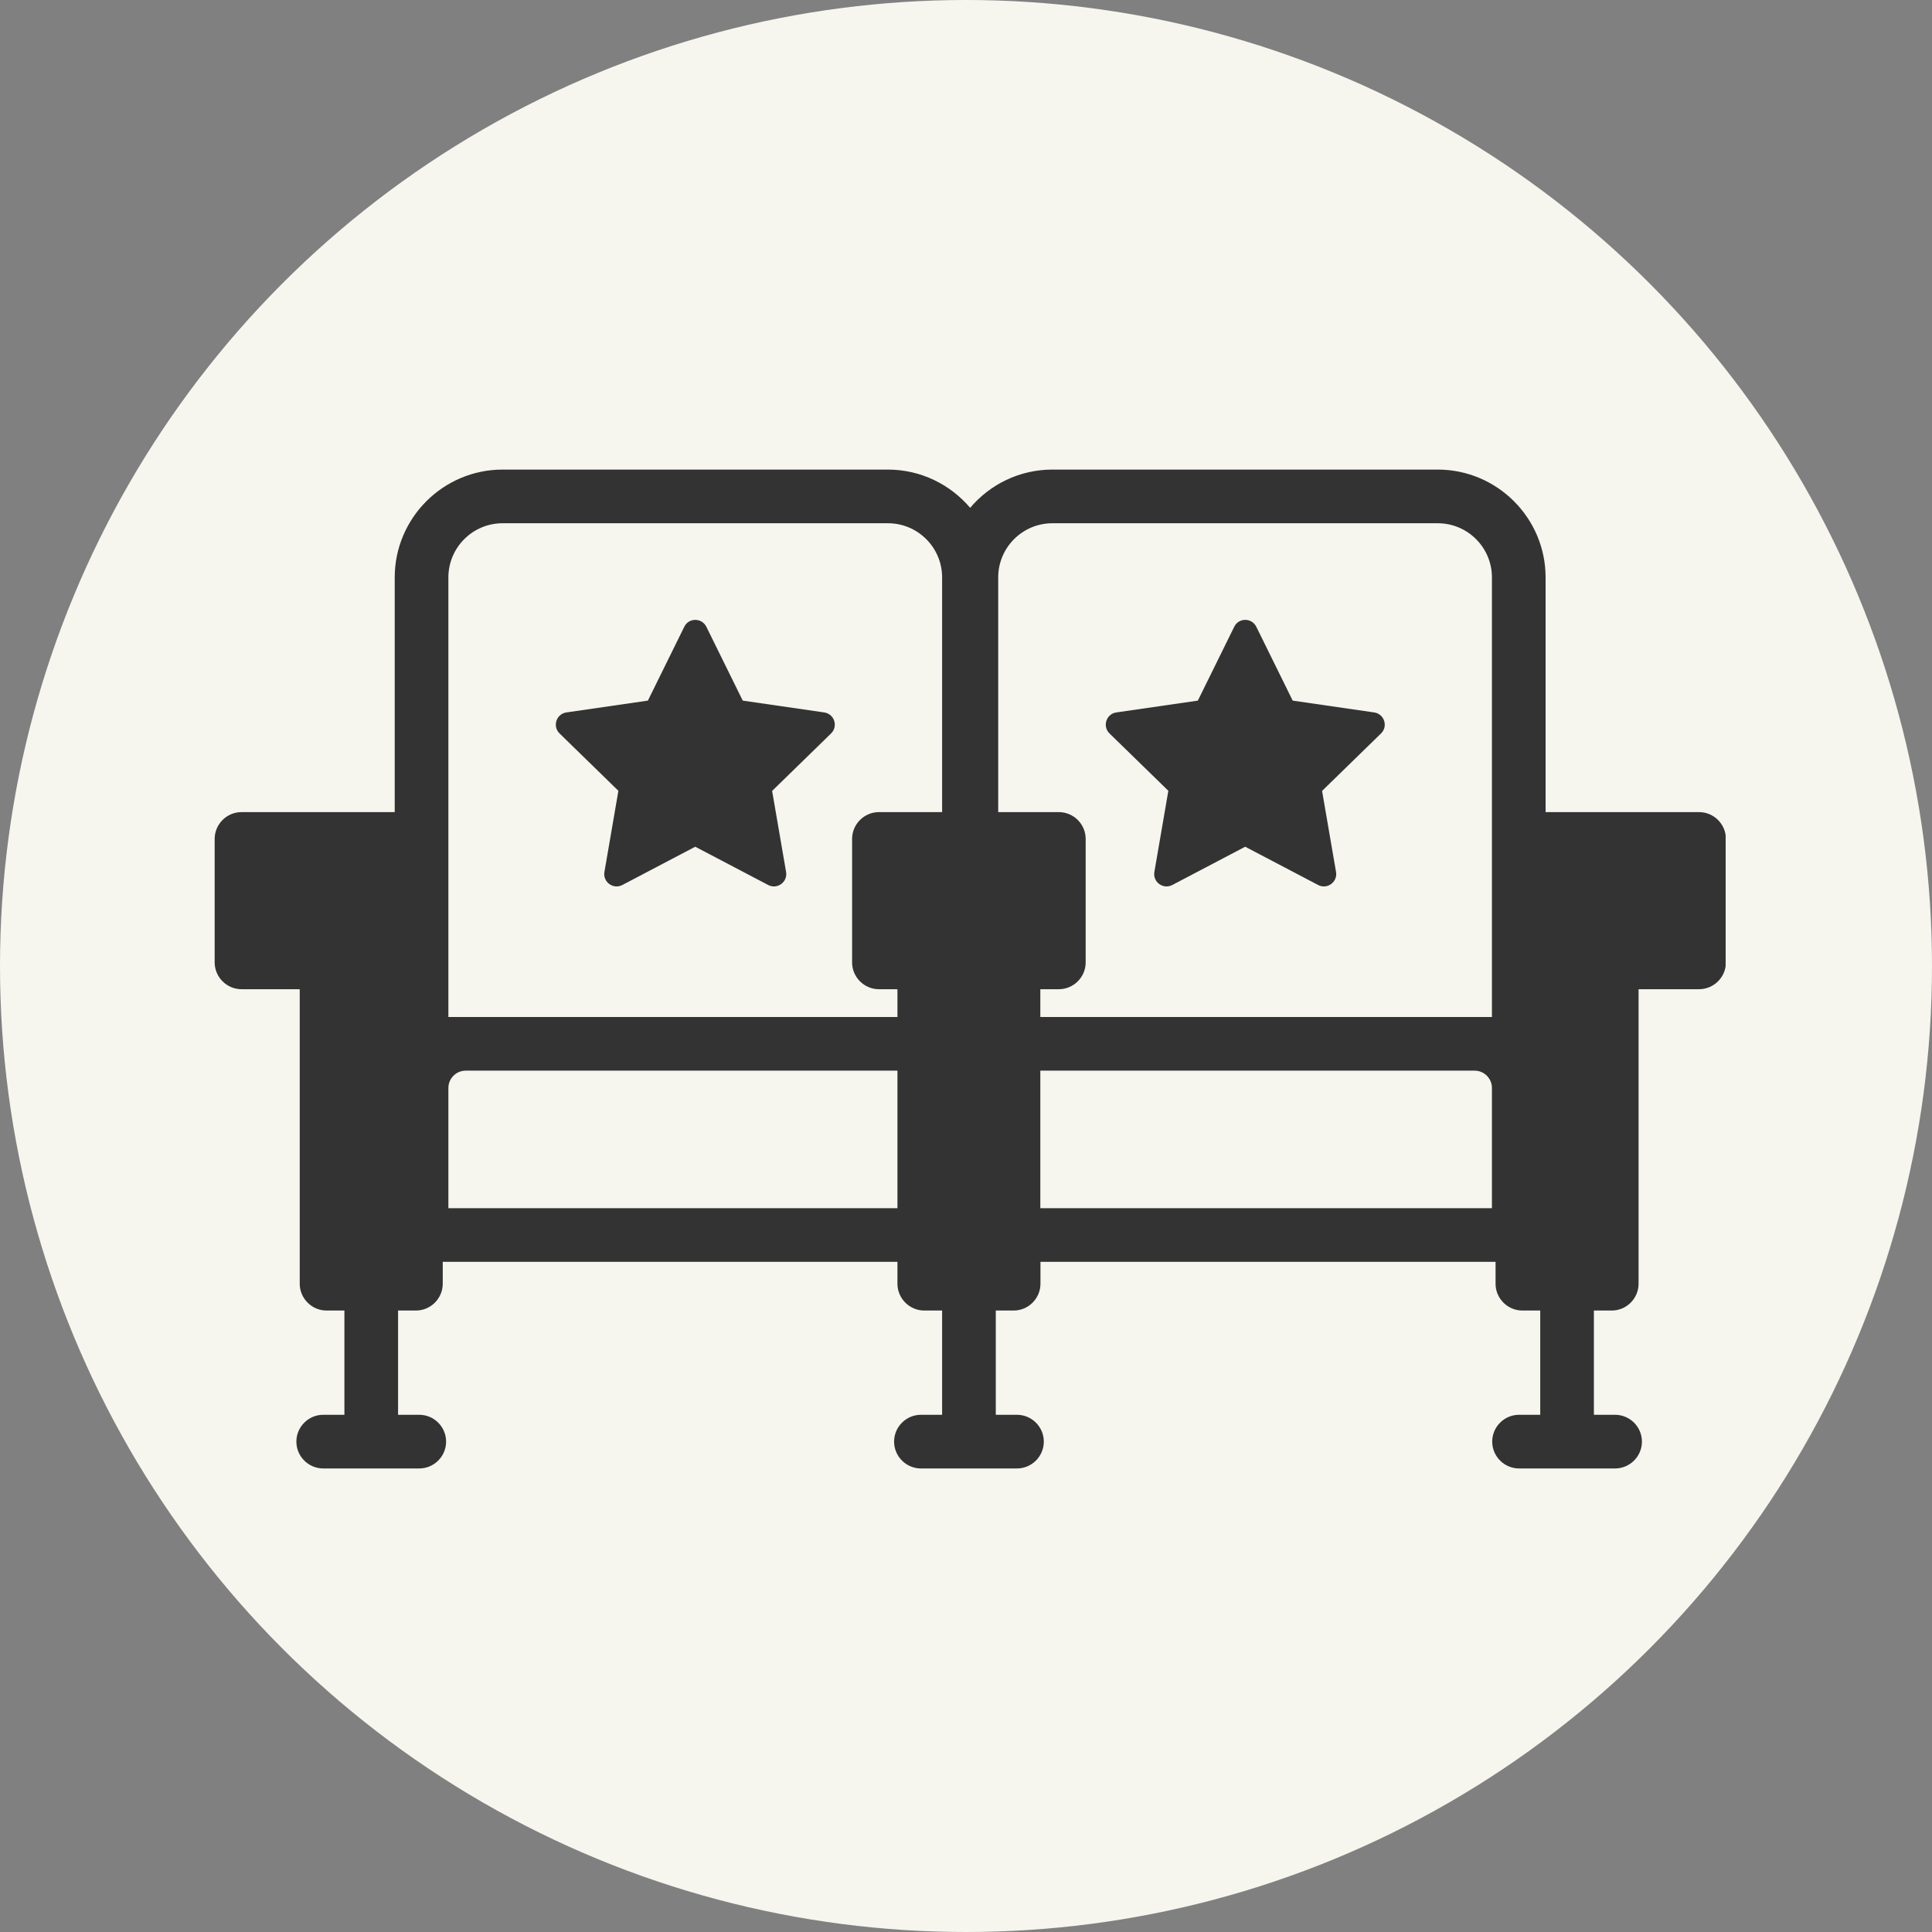
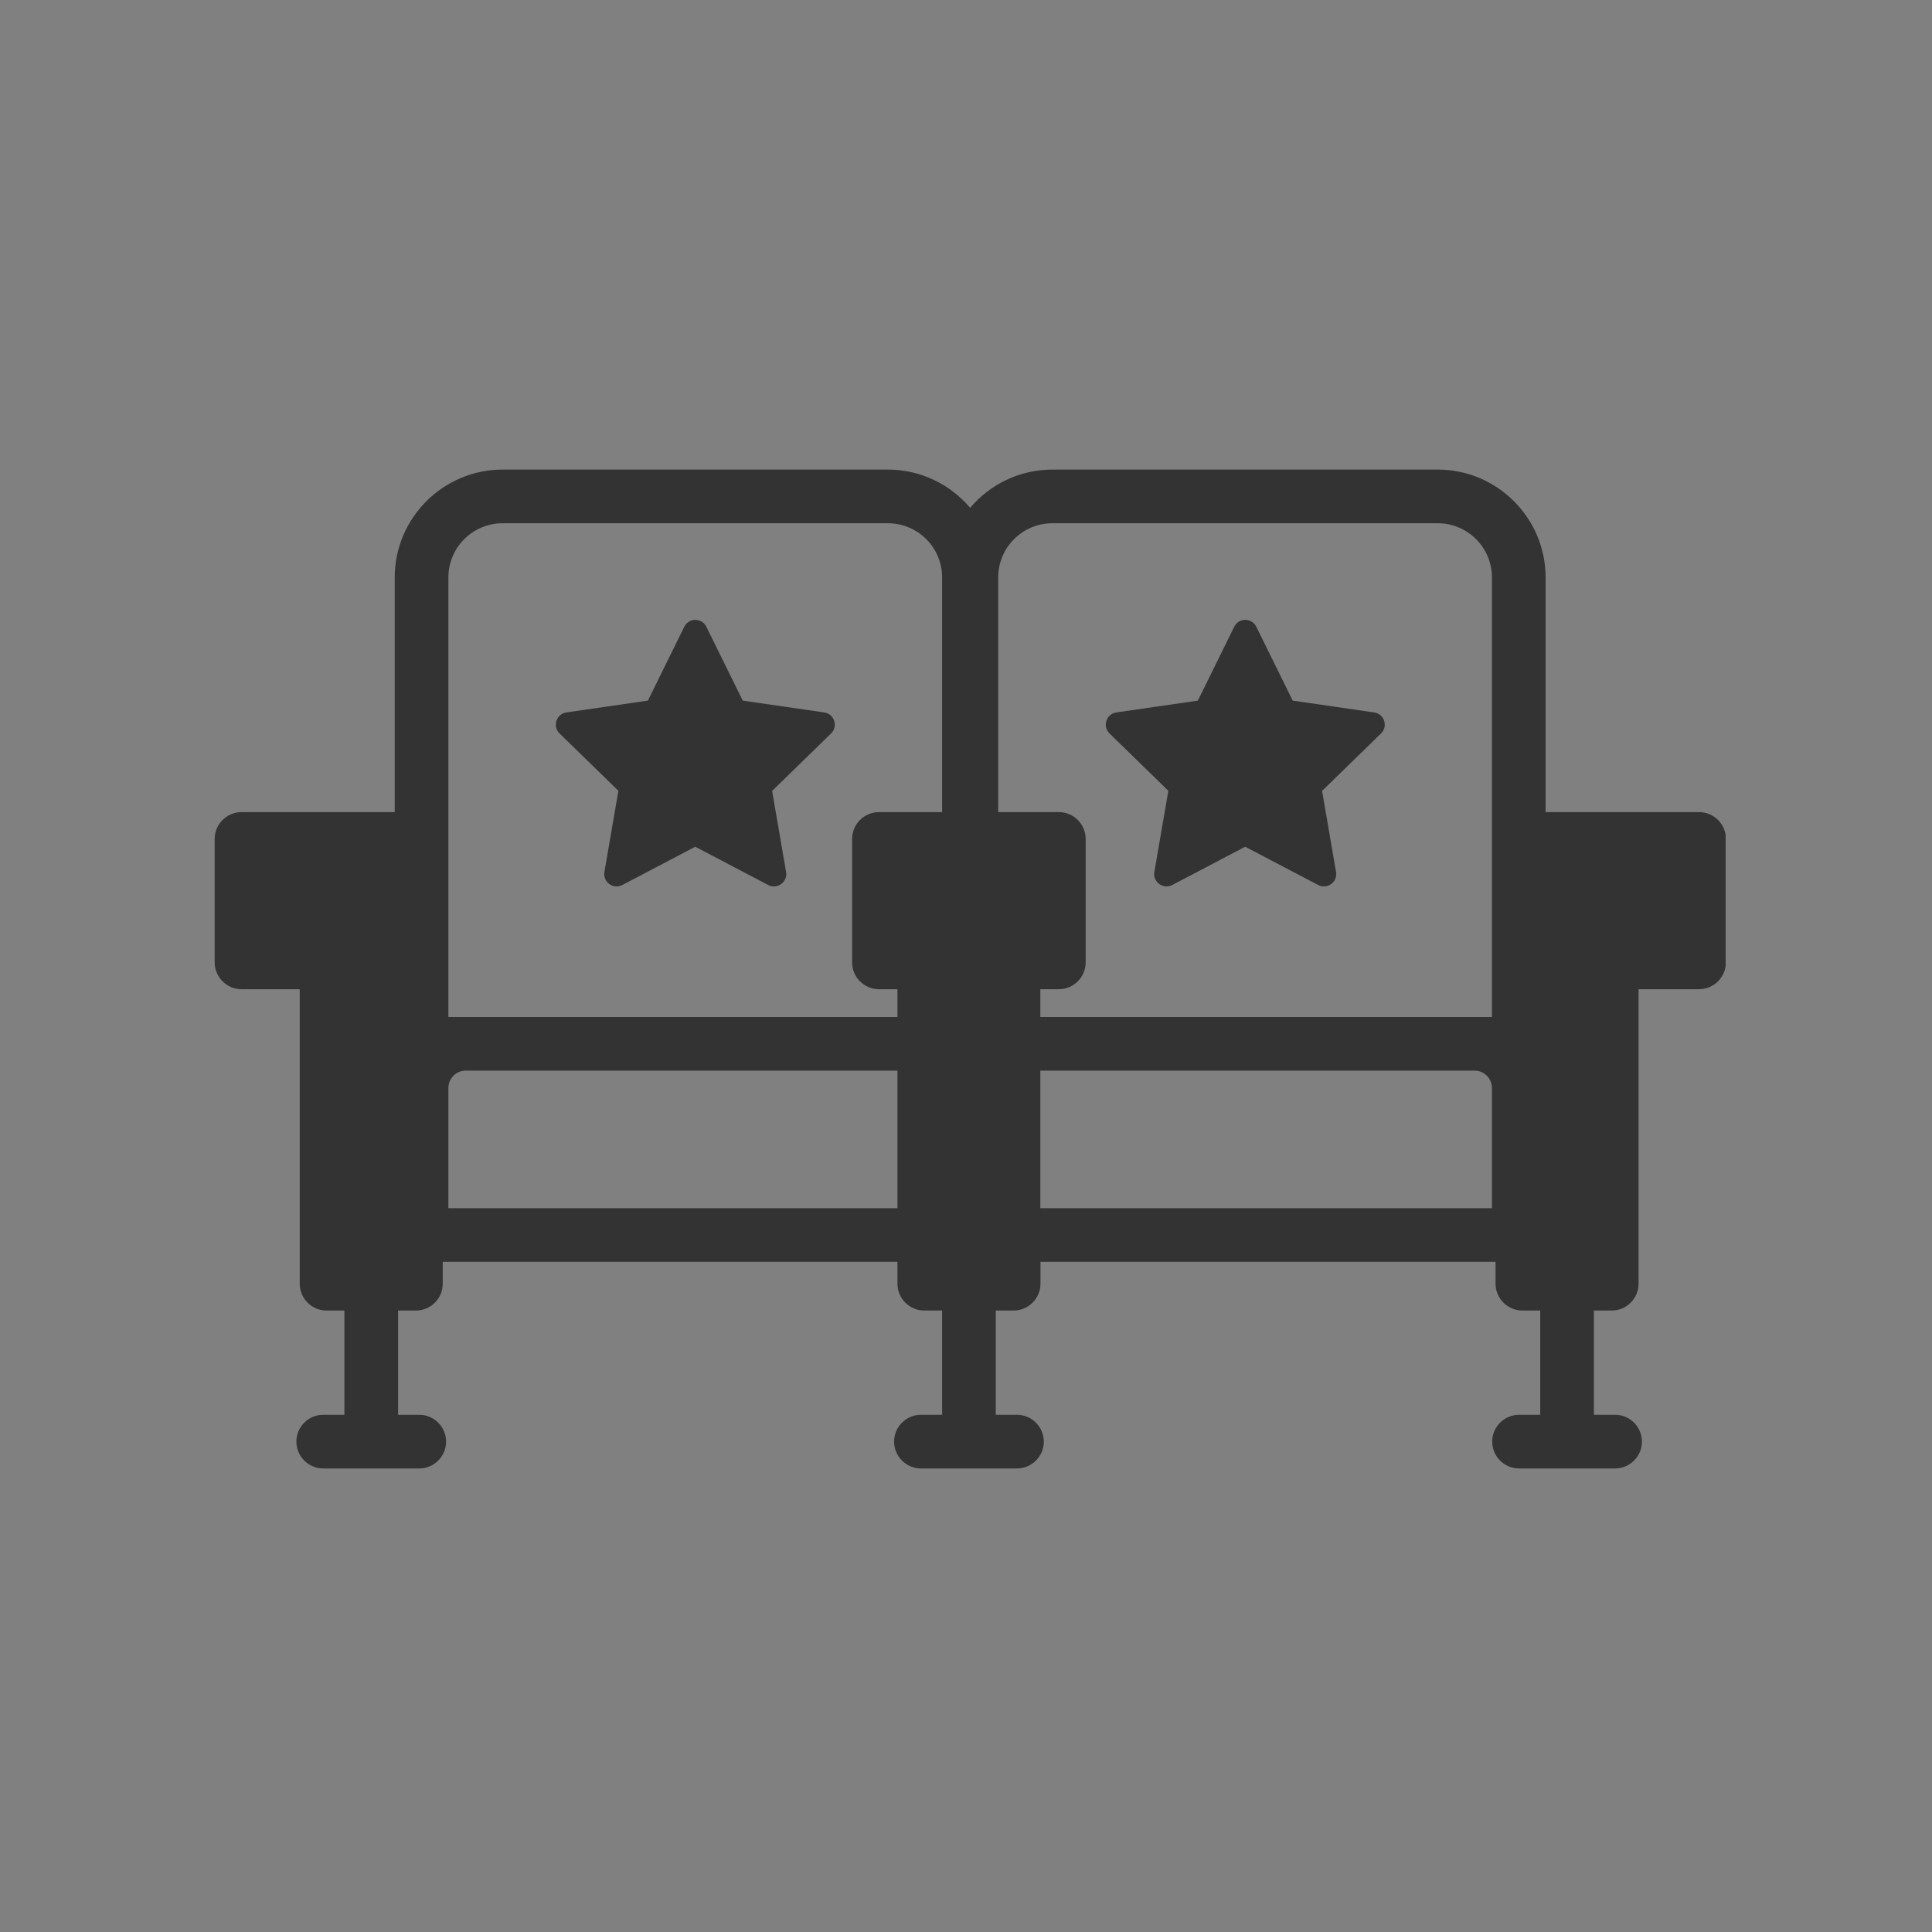
<svg xmlns="http://www.w3.org/2000/svg" width="144" height="144" viewBox="0 0 144 144" fill="none">
  <rect x="0" y="0" width="144" height="144" fill="#808080" stroke="none" />
-   <circle cx="72" cy="72" r="72" fill="#F6F6EF" />
  <g clip-path="url(#clip0_15_51)">
    <path d="M46.09 58.95L45.05 64.99C44.92 65.74 45.71 66.32 46.39 65.96L51.82 63.11L57.25 65.96C57.93 66.32 58.72 65.74 58.59 64.99L57.55 58.95L61.94 54.67C62.49 54.14 62.19 53.21 61.43 53.1L55.36 52.22L52.65 46.72C52.31 46.03 51.33 46.03 51 46.72L48.29 52.22L42.22 53.1C41.46 53.21 41.16 54.14 41.71 54.67L46.1 58.95H46.09Z" fill="#333333" />
    <path d="M87.08 58.95L86.04 64.99C85.91 65.74 86.7 66.32 87.38 65.96L92.81 63.11L98.24 65.96C98.92 66.32 99.71 65.74 99.58 64.99L98.54 58.95L102.93 54.67C103.48 54.14 103.18 53.21 102.42 53.1L96.35 52.22L93.64 46.72C93.3 46.03 92.32 46.03 91.99 46.72L89.28 52.22L83.21 53.1C82.45 53.21 82.15 54.14 82.7 54.67L87.09 58.95H87.08Z" fill="#333333" />
    <path d="M126.62 60.53H115.2V43.04C115.2 38.61 111.59 35 107.16 35H78.44C75.98 35 73.78 36.11 72.31 37.85C70.83 36.11 68.63 35 66.18 35H37.46C33.03 35 29.42 38.61 29.42 43.04V60.53H18C16.9 60.53 16 61.43 16 62.53V71.73C16 72.83 16.9 73.73 18 73.73H22.34V95.68C22.34 96.78 23.24 97.68 24.34 97.68H25.67V105.45H24.09C22.99 105.45 22.09 106.35 22.09 107.45C22.09 108.55 22.99 109.45 24.09 109.45H31.25C32.35 109.45 33.25 108.55 33.25 107.45C33.25 106.35 32.35 105.45 31.25 105.45H29.67V97.68H31C32.1 97.68 33 96.78 33 95.68V94.05H66.89V95.68C66.89 96.78 67.79 97.68 68.89 97.68H70.22V105.45H68.64C67.54 105.45 66.64 106.35 66.64 107.45C66.64 108.55 67.54 109.45 68.64 109.45H75.8C76.9 109.45 77.8 108.55 77.8 107.45C77.8 106.35 76.9 105.45 75.8 105.45H74.22V97.68H75.55C76.65 97.68 77.55 96.78 77.55 95.68V94.05H111.47V95.68C111.47 96.78 112.37 97.68 113.47 97.68H114.8V105.45H113.22C112.12 105.45 111.22 106.35 111.22 107.45C111.22 108.55 112.12 109.45 113.22 109.45H120.38C121.48 109.45 122.38 108.55 122.38 107.45C122.38 106.35 121.48 105.45 120.38 105.45H118.8V97.68H120.13C121.23 97.68 122.13 96.78 122.13 95.68V73.73H126.64C127.74 73.73 128.64 72.83 128.64 71.73V62.53C128.64 61.43 127.74 60.53 126.64 60.53H126.62ZM78.44 39H107.16C109.39 39 111.2 40.81 111.2 43.04V75.8H77.54V73.73H78.92C80.02 73.73 80.92 72.83 80.92 71.73V62.53C80.92 61.43 80.02 60.53 78.92 60.53H74.4V43.04C74.4 40.81 76.21 39 78.44 39ZM33.42 43.04C33.42 40.81 35.23 39 37.46 39H66.18C68.41 39 70.22 40.81 70.22 43.04V60.53H65.51C64.41 60.53 63.51 61.43 63.51 62.53V71.73C63.51 72.83 64.41 73.73 65.51 73.73H66.89V75.8H33.42V43.04ZM33.42 90.05V81.09C33.42 80.38 34 79.8 34.71 79.8H66.89V90.05H33.42ZM111.21 90.05H77.54V79.8H109.91C110.62 79.8 111.2 80.38 111.2 81.09V90.05H111.21Z" fill="#333333" />
  </g>
  <defs>
    <clipPath id="clip0_15_51">
      <rect width="112.62" height="74.45" fill="white" transform="translate(16 35)" />
    </clipPath>
  </defs>
</svg>